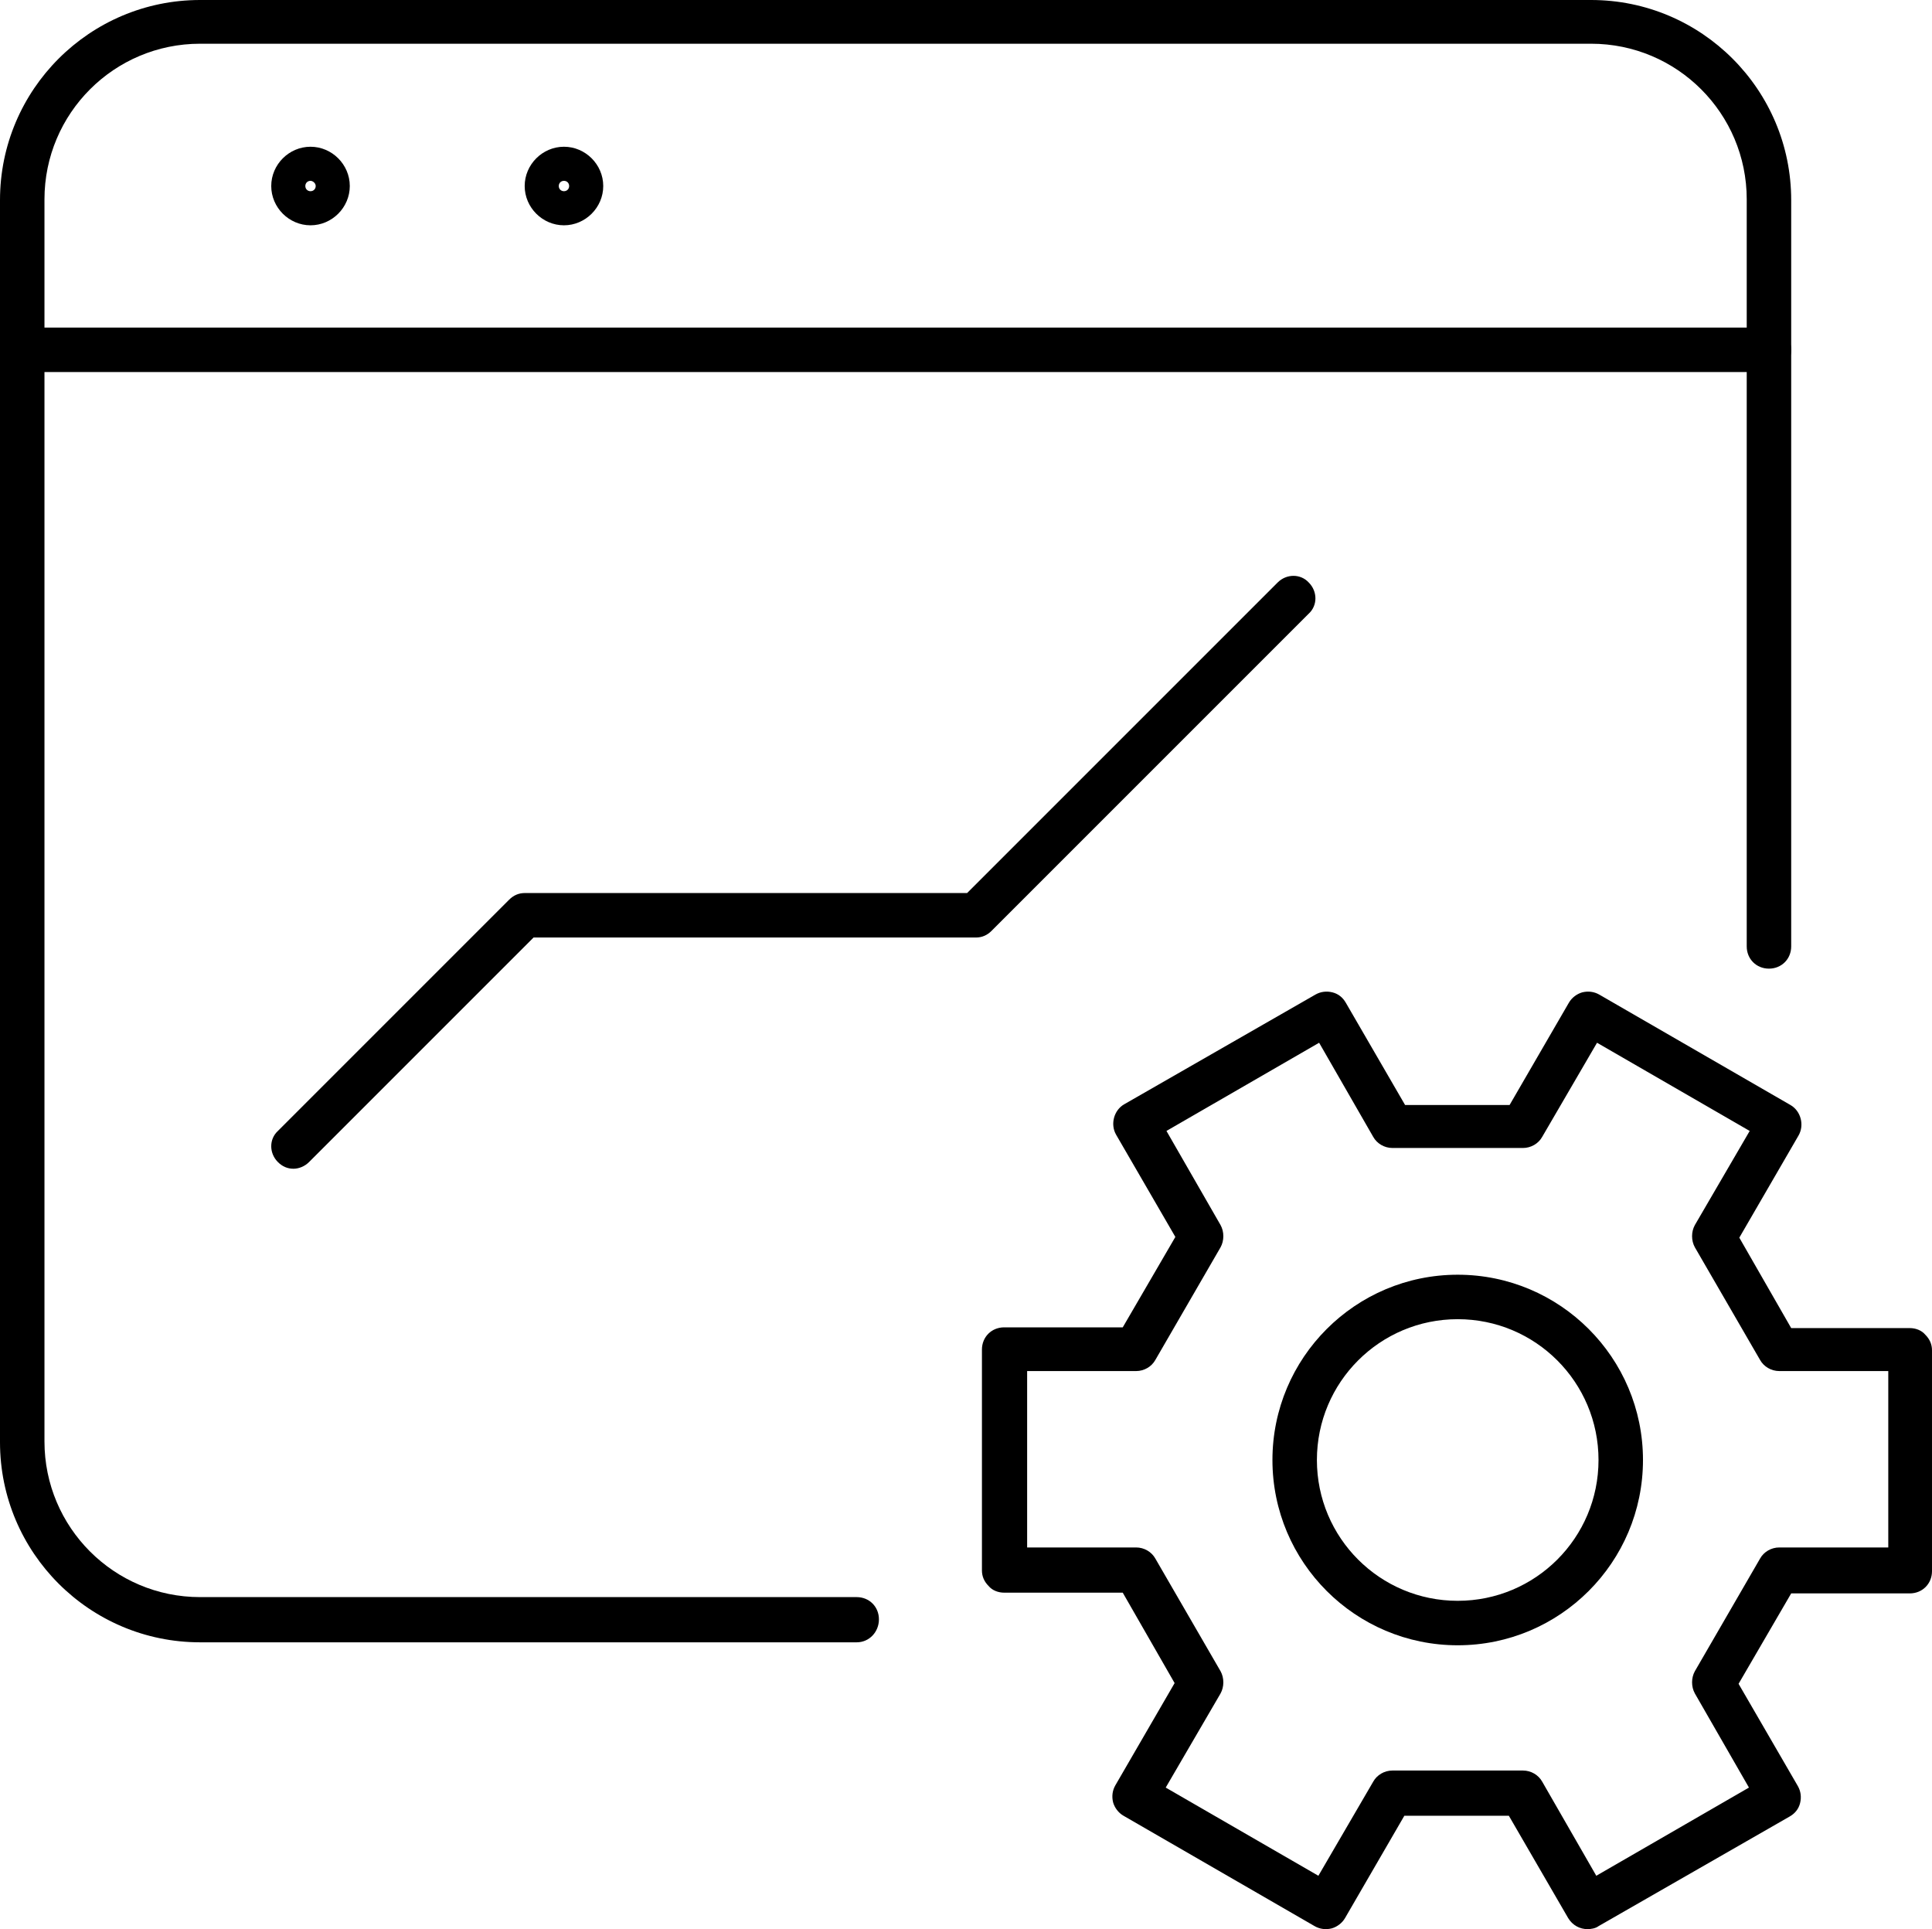
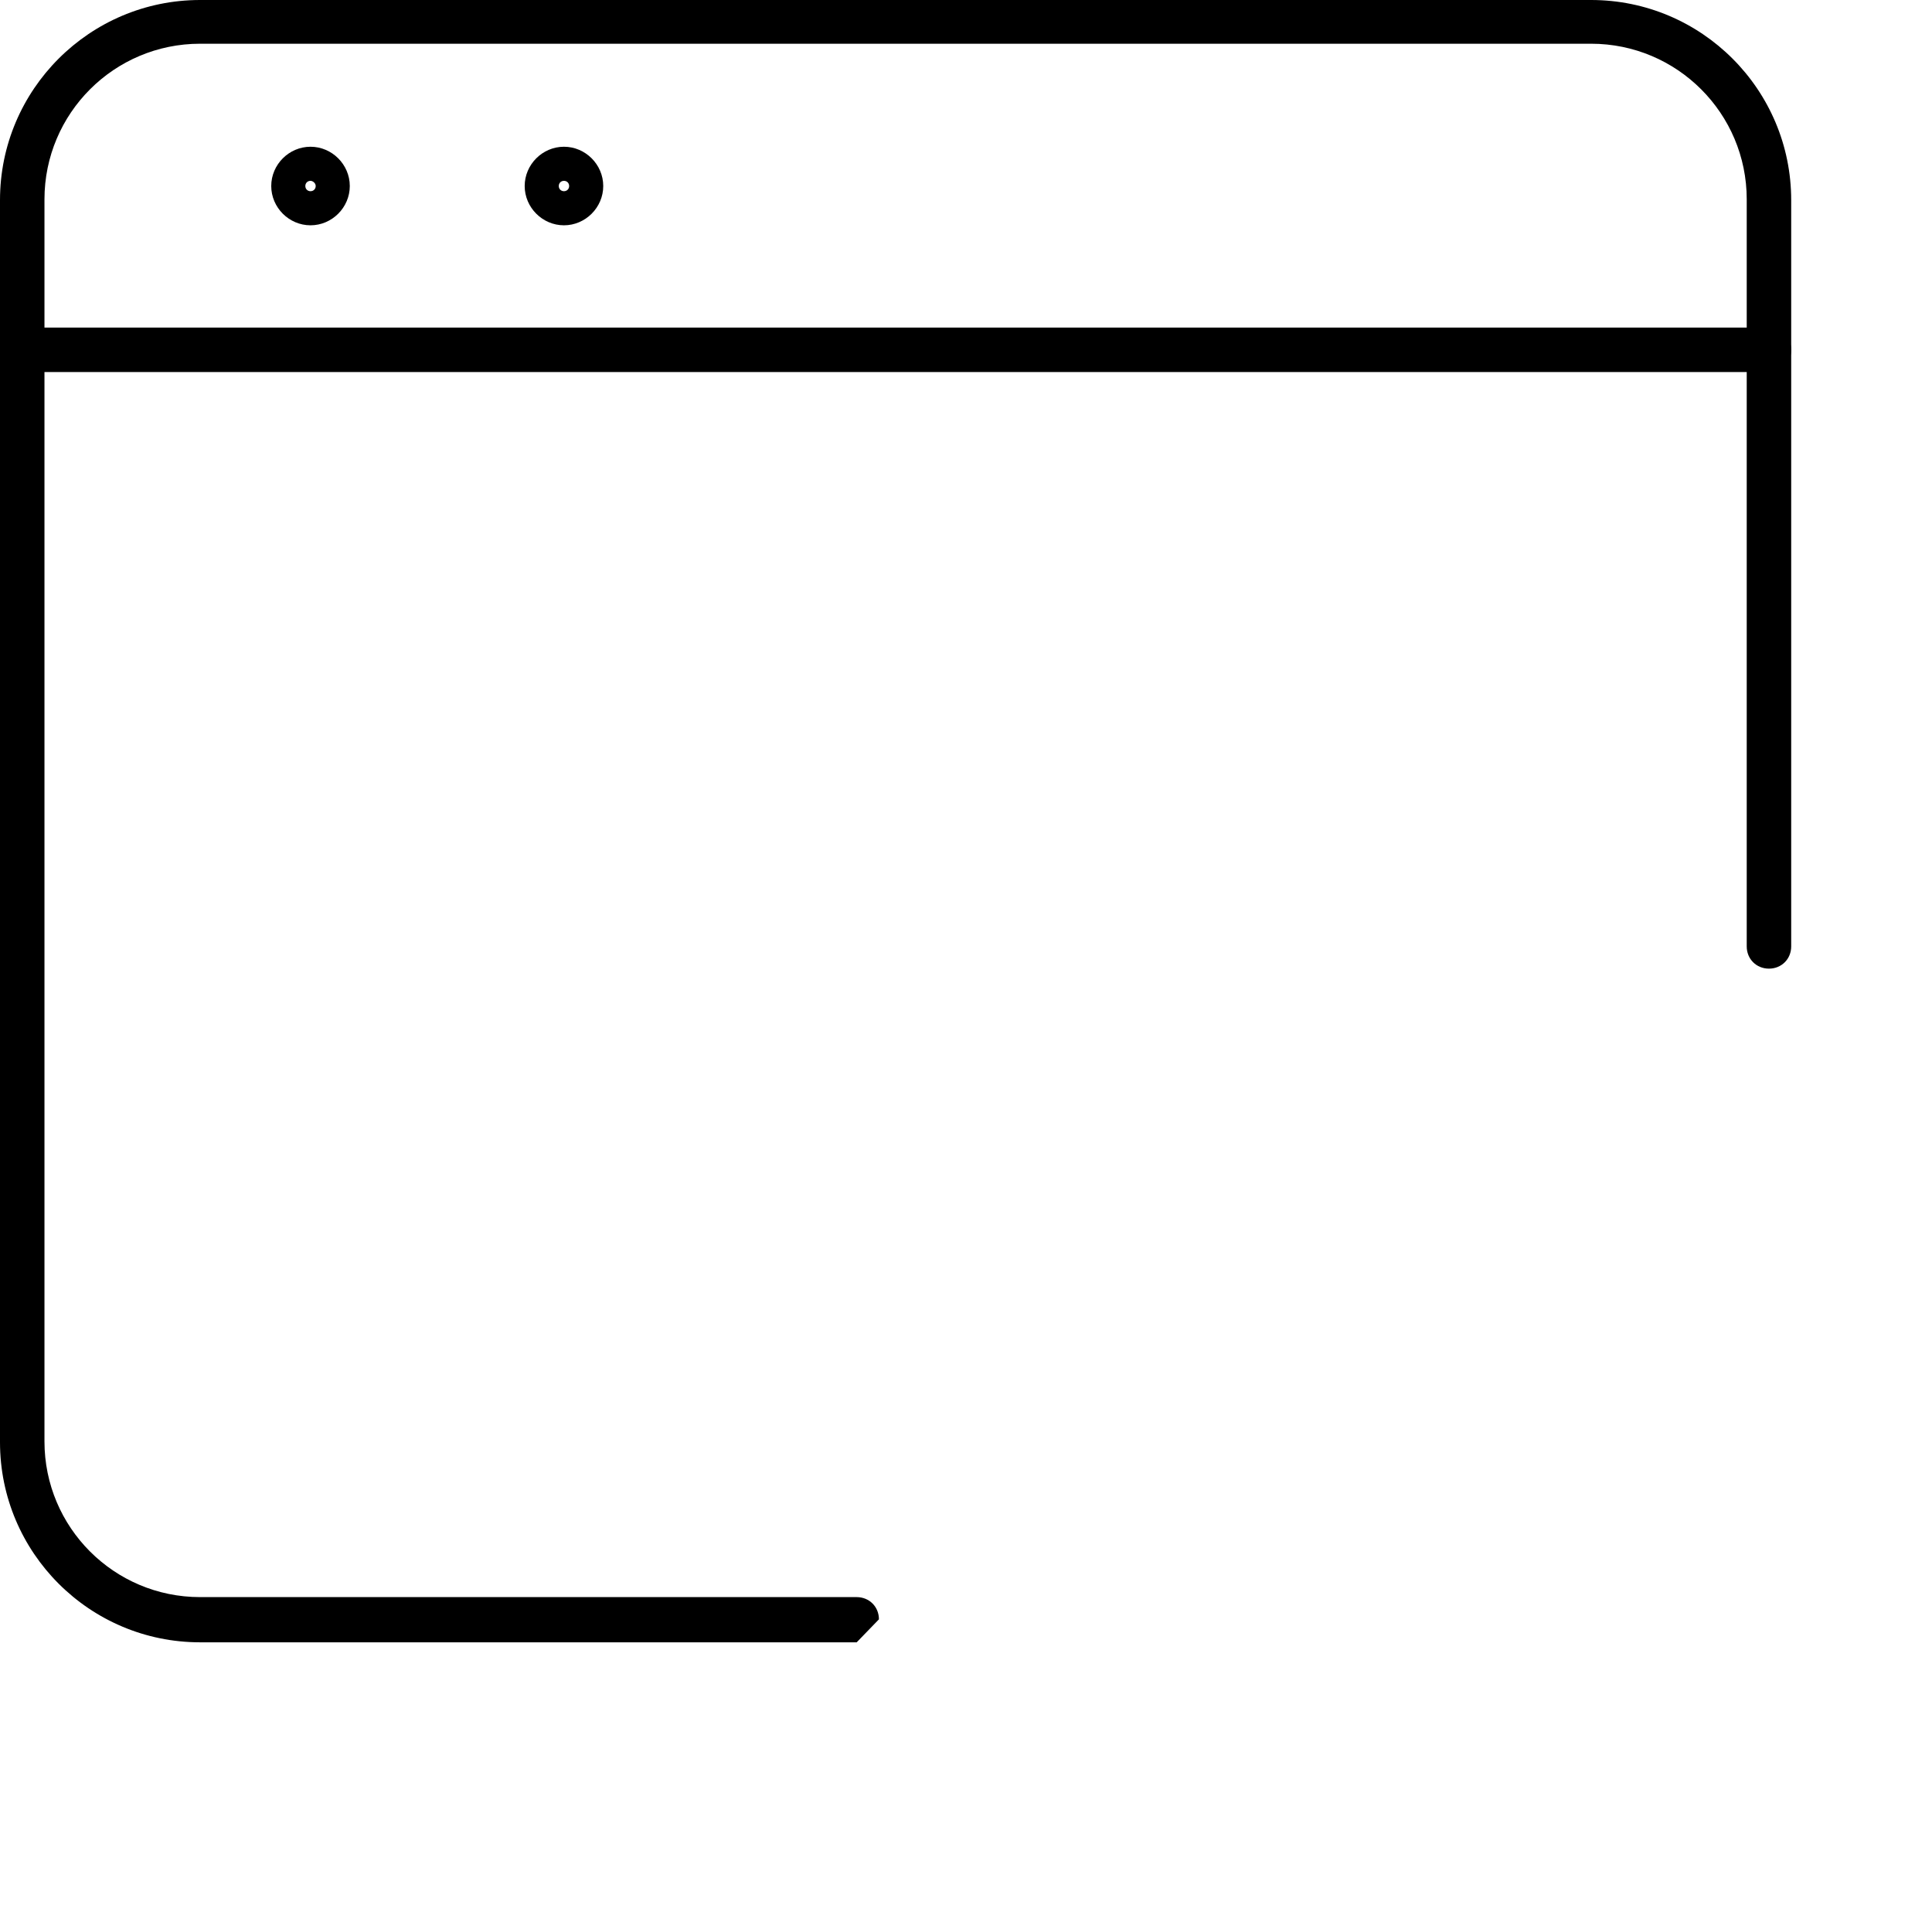
<svg xmlns="http://www.w3.org/2000/svg" id="_ëÎÓÈ_1" viewBox="0 0 260.7 260.3">
  <defs>
    <style>.cls-1{fill:#000;stroke-width:0px;}</style>
  </defs>
-   <path class="cls-1" d="M115.6,221.6H27c-14.9,0-27-12.1-27-27V27C0,12.1,12.1,0,27,0h187.7c14.9,0,27,12.1,27,27v100.7c0,1.7-1.3,3-3,3s-3-1.3-3-3V26.9c0-11.6-9.4-21-21-21H27C15.4,5.9,6,15.3,6,26.9v167.6c0,11.6,9.4,21,21,21h88.6c1.7,0,3,1.3,3,3s-1.3,3.1-3,3.1Z" />
+   <path class="cls-1" d="M115.6,221.6H27c-14.9,0-27-12.1-27-27V27C0,12.1,12.1,0,27,0h187.7c14.9,0,27,12.1,27,27v100.7c0,1.7-1.3,3-3,3s-3-1.3-3-3V26.9c0-11.6-9.4-21-21-21H27C15.4,5.9,6,15.3,6,26.9v167.6c0,11.6,9.4,21,21,21h88.6c1.7,0,3,1.3,3,3Z" />
  <path class="cls-1" d="M238.8,50.2H3c-1.7,0-3-1.3-3-3s1.3-3,3-3h235.7c1.7,0,3,1.3,3,3s-1.3,3-2.9,3Z" />
  <path class="cls-1" d="M41.9,30.4c-2.9,0-5.3-2.4-5.3-5.3s2.4-5.3,5.3-5.3,5.3,2.4,5.3,5.3-2.4,5.3-5.3,5.3ZM41.9,24.4c-.4,0-.7.3-.7.7s.3.7.7.7.7-.3.7-.7c0-.4-.4-.7-.7-.7Z" />
  <path class="cls-1" d="M76.1,30.4c-2.9,0-5.3-2.4-5.3-5.3s2.4-5.3,5.3-5.3,5.3,2.4,5.3,5.3c0,2.9-2.4,5.3-5.3,5.3ZM76.1,24.4c-.4,0-.7.3-.7.7s.3.7.7.7.7-.3.7-.7-.3-.7-.7-.7Z" />
-   <path class="cls-1" d="M39.6,157.7c-.8,0-1.5-.3-2.1-.9-1.2-1.2-1.2-3.1,0-4.2l31.2-31.2c.6-.6,1.3-.9,2.1-.9h59.7l41.9-41.9c1.2-1.2,3.1-1.2,4.2,0,1.2,1.2,1.2,3.1,0,4.2l-42.8,42.8c-.6.6-1.3.9-2.1.9h-59.7l-30.3,30.3c-.6.6-1.4.9-2.1.9Z" />
-   <path class="cls-1" d="M214.2,260.3c-1,0-2-.5-2.6-1.5l-8-13.8h-14.1l-8,13.8c-.4.7-1.1,1.2-1.8,1.4-.8.2-1.6.1-2.3-.3l-25.8-14.9c-.7-.4-1.2-1.1-1.4-1.8-.2-.8-.1-1.6.3-2.3l8-13.8-7-12.2h-16c-.8,0-1.6-.3-2.1-.9-.6-.6-.9-1.3-.9-2.1v-29.8c0-1.7,1.3-3,3-3h16l7.1-12.2-8-13.8c-.8-1.4-.3-3.3,1.1-4.1l25.8-14.8c.7-.4,1.5-.5,2.3-.3s1.4.7,1.8,1.4l8,13.8h14.1l8-13.8c.4-.7,1.1-1.2,1.8-1.4.8-.2,1.6-.1,2.3.3l25.8,14.9c1.4.8,1.9,2.7,1.1,4.1l-8,13.8,7,12.2h16c.8,0,1.6.3,2.1.9.6.6.9,1.3.9,2.1v29.8c0,1.7-1.3,3-3,3h-16l-7.1,12.2,8,13.8c.4.7.5,1.5.3,2.3s-.7,1.4-1.4,1.8l-25.8,14.8c-.4.3-1,.4-1.5.4ZM187.9,238.9h17.6c1.1,0,2.1.6,2.6,1.5l7.3,12.7,20.6-11.9-7.3-12.7c-.5-.9-.5-2.1,0-3l8.8-15.2c.5-.9,1.5-1.5,2.6-1.5h14.7v-23.8h-14.7c-1.1,0-2.1-.6-2.6-1.5l-8.8-15.2c-.5-.9-.5-2.1,0-3l7.4-12.7-20.6-11.9-7.4,12.7c-.5.9-1.5,1.5-2.6,1.5h-17.6c-1.1,0-2.1-.6-2.6-1.5l-7.3-12.7-20.6,11.9,7.3,12.7c.5.9.5,2.1,0,3l-8.8,15.2c-.5.9-1.5,1.5-2.6,1.5h-14.7v23.8h14.7c1.1,0,2.1.6,2.6,1.5l8.8,15.2c.5.9.5,2.1,0,3l-7.4,12.7,20.6,11.9,7.4-12.7c.5-.9,1.5-1.5,2.6-1.5Z" />
-   <path class="cls-1" d="M196.7,222c-13.8,0-25-11.2-25-25s11.2-25,25-25,25,11.2,25,25-11.2,25-25,25ZM196.7,178c-10.5,0-19,8.5-19,19s8.5,19,19,19,19-8.5,19-19-8.5-19-19-19Z" />
</svg>